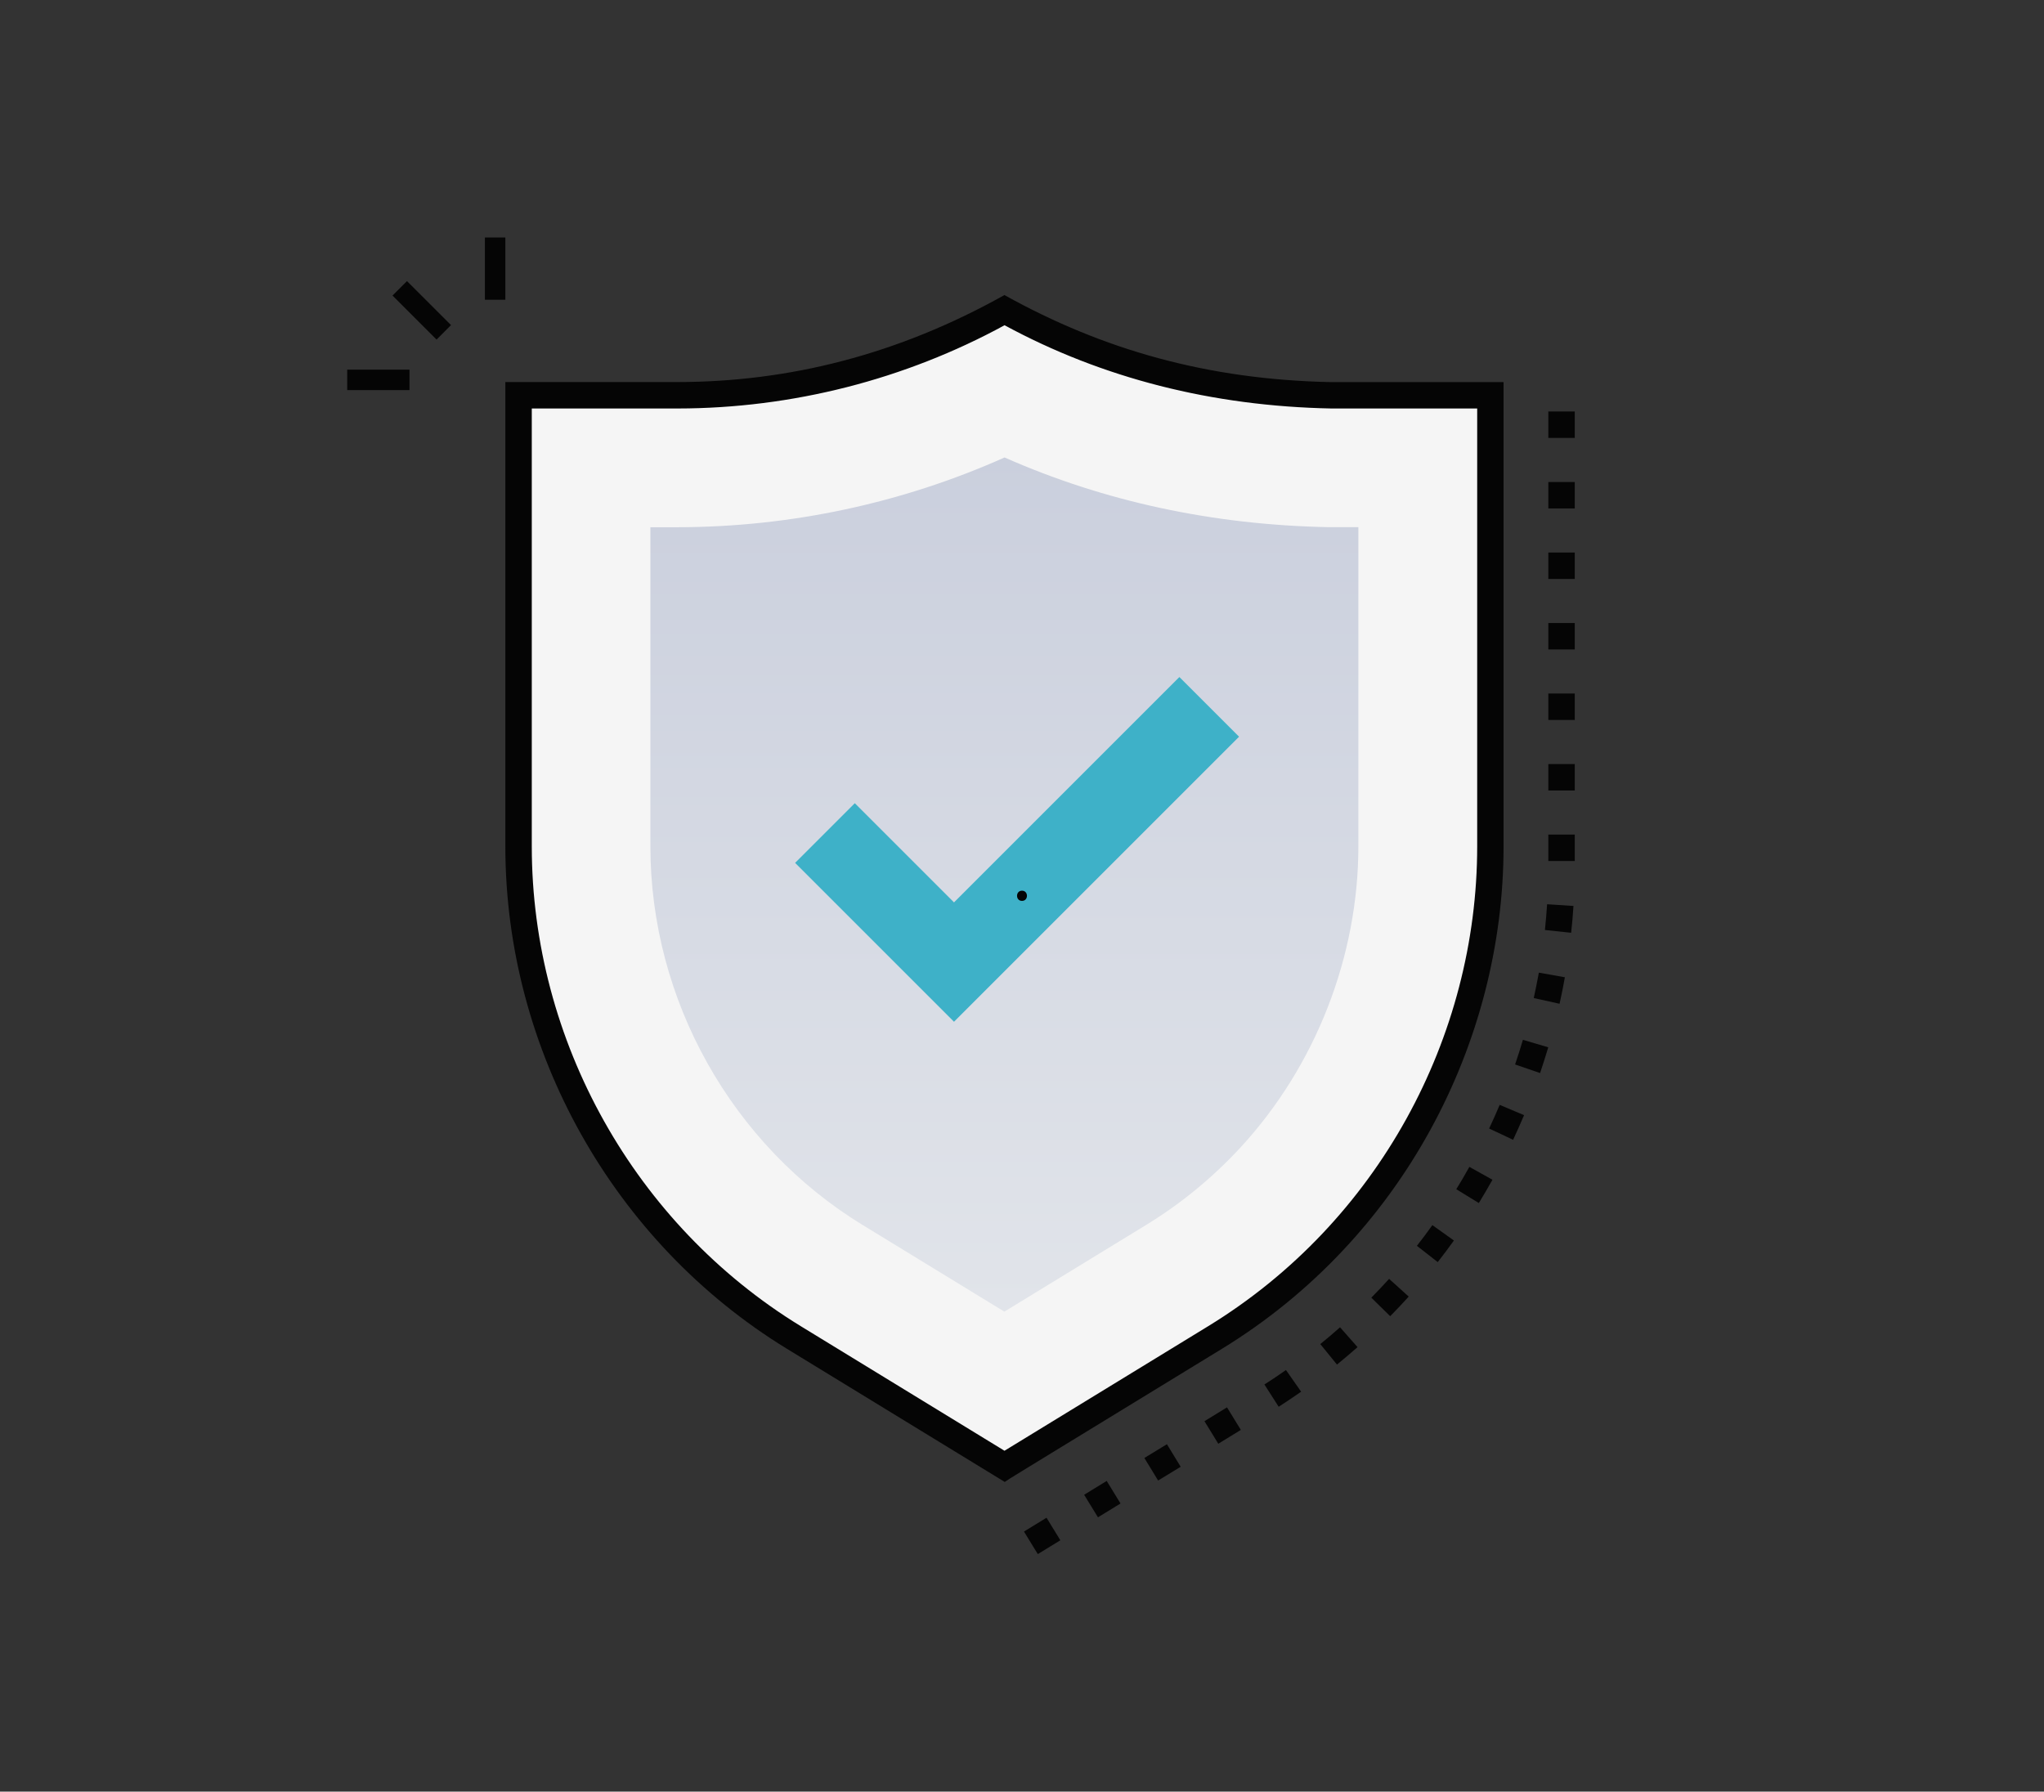
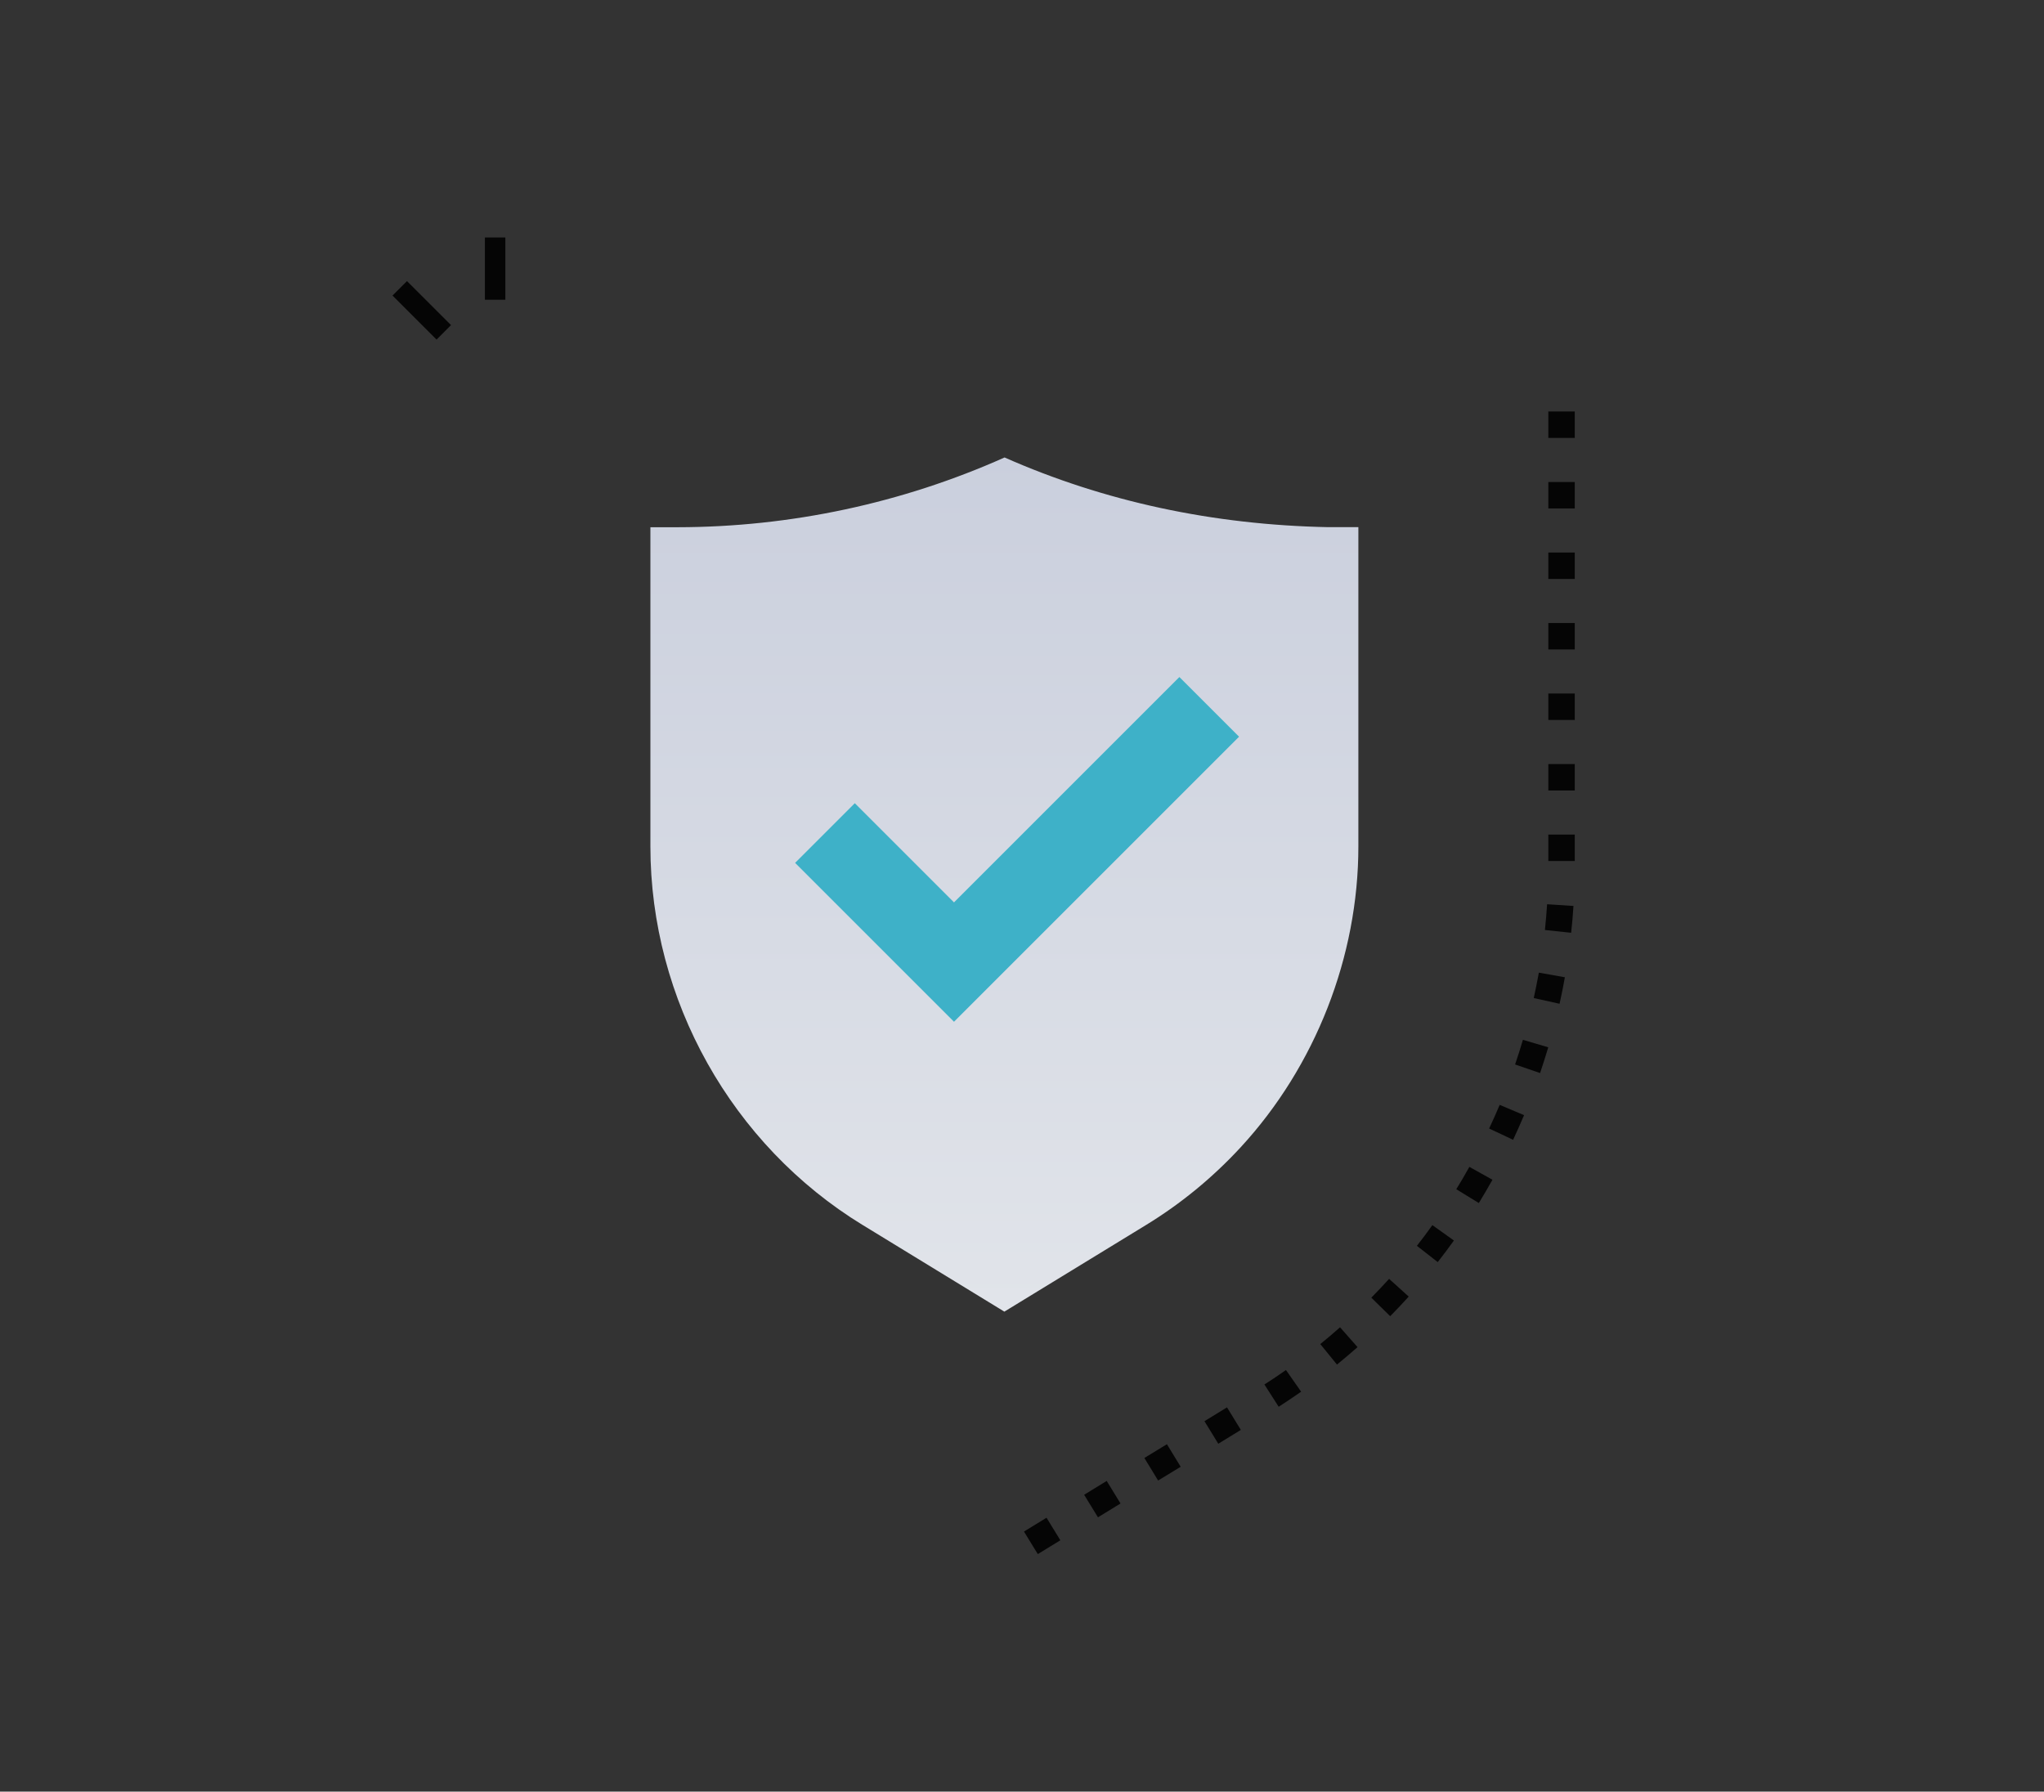
<svg xmlns="http://www.w3.org/2000/svg" viewBox="0 0 300 262.98">
  <rect x="0" y="0" width="300" height="262.98" fill="#333333" stroke="none" />
  <defs>
    <style>      .cls-1 {        fill: none;      }      .cls-2 {        fill: #050505;      }      .cls-3 {        fill: #3eb1c8;      }      .cls-4 {        isolation: isolate;      }      .cls-5 {        fill: url(#linear-gradient);        mix-blend-mode: multiply;      }      .cls-6 {        fill: #f5f5f5;      }    </style>
    <linearGradient id="linear-gradient" x1="147.43" y1="66.34" x2="147.43" y2="262.84" gradientUnits="userSpaceOnUse">
      <stop offset="0" stop-color="#cacfdd" />
      <stop offset="1" stop-color="#eef0f1" />
    </linearGradient>
  </defs>
  <g class="cls-4">
    <g id="Capa_2" data-name="Capa 2">
      <g id="Capa_1-2" data-name="Capa 1">
        <g>
          <g>
            <g>
-               <path class="cls-6" d="M196.32,181.55c14.32-15.52,22.42-36.23,22.42-57.32V58.02h-23.36c-16.92-.33-33.25-4.32-47.96-12.49-14.58,8.15-31.21,12.47-47.95,12.49h-23.36v66.21c0,29.11,15.58,56.91,40.41,72.1l30.9,18.9h0s0,0,0,0l30.9-18.9c6.65-4.07,12.71-9.06,17.99-14.78Z" />
              <path class="cls-5" d="M126.62,179.82c-19.22-11.75-31.16-33.05-31.16-55.58v-46.85h4c16.57-.02,32.96-3.53,47.98-10.24,14.62,6.46,30.56,9.9,47.55,10.23h.38s4,0,4,0v46.85c0,16.18-6.3,32.28-17.29,44.19-4.09,4.43-8.75,8.26-13.87,11.39l-20.8,12.72-20.8-12.72Z" />
              <polygon class="cls-3" points="140.02 149.98 116.7 126.66 125.46 117.9 140.02 132.46 173.1 99.38 181.86 108.14 140.02 149.98" />
-               <path class="cls-2" d="M147.47,217.53c-1.68-1.02-30.31-18.54-31.96-19.54-25.5-15.6-41.34-43.86-41.34-73.75V56.08h25.3c16.29-.02,32.28-4,47.95-12.77,14.48,8.05,29.86,12.42,48,12.78h25.26s0,68.15,0,68.15c0,28.81-14.88,57.57-41.34,73.75-34.47,21.08-30.5,18.63-31.87,19.54ZM78.05,59.96v64.27c0,28.55,15.13,55.54,39.49,70.44l29.89,18.28,29.89-18.28c24.94-15.26,39.49-42.45,39.49-70.44V59.96h-21.42c-17.49-.34-33.61-4.45-47.95-12.22-14.64,7.98-31.2,12.2-47.95,12.22h-21.42Z" />
              <path class="cls-2" d="M152.32,228.12l-2.03-3.31,3.31-2.03,2.03,3.31-3.31,2.03ZM161.15,222.72l-2.03-3.31,3.31-2.03,2.03,3.31-3.31,2.03ZM169.98,217.32l-2.02-3.31,3.31-2.02,2.02,3.31-3.31,2.02ZM178.81,211.92l-2.03-3.31,3.31-2.03,2.03,3.31-3.31,2.03ZM187.67,206.49l-2.09-3.27c1.07-.68,2.13-1.39,3.16-2.12l2.23,3.18c-1.07.75-2.18,1.49-3.29,2.21ZM196.23,200.3l-2.45-3.01c.98-.79,1.95-1.62,2.9-2.46l2.57,2.91c-.99.87-2.01,1.73-3.02,2.56ZM204.04,193.2l-2.77-2.72c.96-.97,1.87-1.95,2.61-2.76l2.88,2.6c-.85.94-1.74,1.89-2.72,2.88ZM211.02,185.26l-3.06-2.39c.78-1,1.55-2.02,2.27-3.04l3.16,2.26c-.76,1.06-1.56,2.13-2.38,3.18ZM217.05,176.59l-3.31-2.03c.66-1.07,1.31-2.17,1.92-3.28l3.39,1.89c-.64,1.15-1.32,2.3-2,3.42ZM222.07,167.3l-3.51-1.65c.54-1.14,1.06-2.31,1.55-3.47l3.58,1.51c-.51,1.21-1.06,2.43-1.61,3.62ZM226.04,157.51l-3.67-1.26c.41-1.2.8-2.42,1.15-3.62l3.72,1.1c-.37,1.25-.78,2.52-1.2,3.78ZM228.9,147.34l-3.79-.84c.27-1.23.52-2.48.75-3.73l3.82.68c-.23,1.29-.49,2.6-.78,3.89ZM230.61,136.92l-3.86-.41c.13-1.26.24-2.53.32-3.78l3.87.25c-.08,1.31-.2,2.64-.34,3.95ZM231.13,126.38h-3.88v-3.88h3.88v3.88ZM231.13,116.03h-3.88v-3.88h3.88v3.88ZM231.13,105.68h-3.88v-3.88h3.88v3.88ZM231.13,95.33h-3.88v-3.88h3.88v3.88ZM231.13,84.98h-3.88v-3.88h3.88v3.88ZM231.13,74.63h-3.88v-3.88h3.88v3.88ZM231.13,64.28h-3.88v-3.88h3.88v3.88Z" />
            </g>
            <g>
              <rect class="cls-2" x="60.4" y="40.99" width="3" height="9.14" transform="translate(-14.08 57.12) rotate(-45.01)" />
              <rect class="cls-2" x="71.17" y="34.86" width="3" height="9.14" />
-               <rect class="cls-2" x="50.96" y="54.26" width="9.14" height="3" />
            </g>
          </g>
-           <path class="cls-2" d="M150,132.24c.97,0,.97-1.5,0-1.5s-.97,1.5,0,1.5h0Z" />
-           <rect class="cls-1" width="300" height="262.98" />
        </g>
      </g>
    </g>
  </g>
</svg>